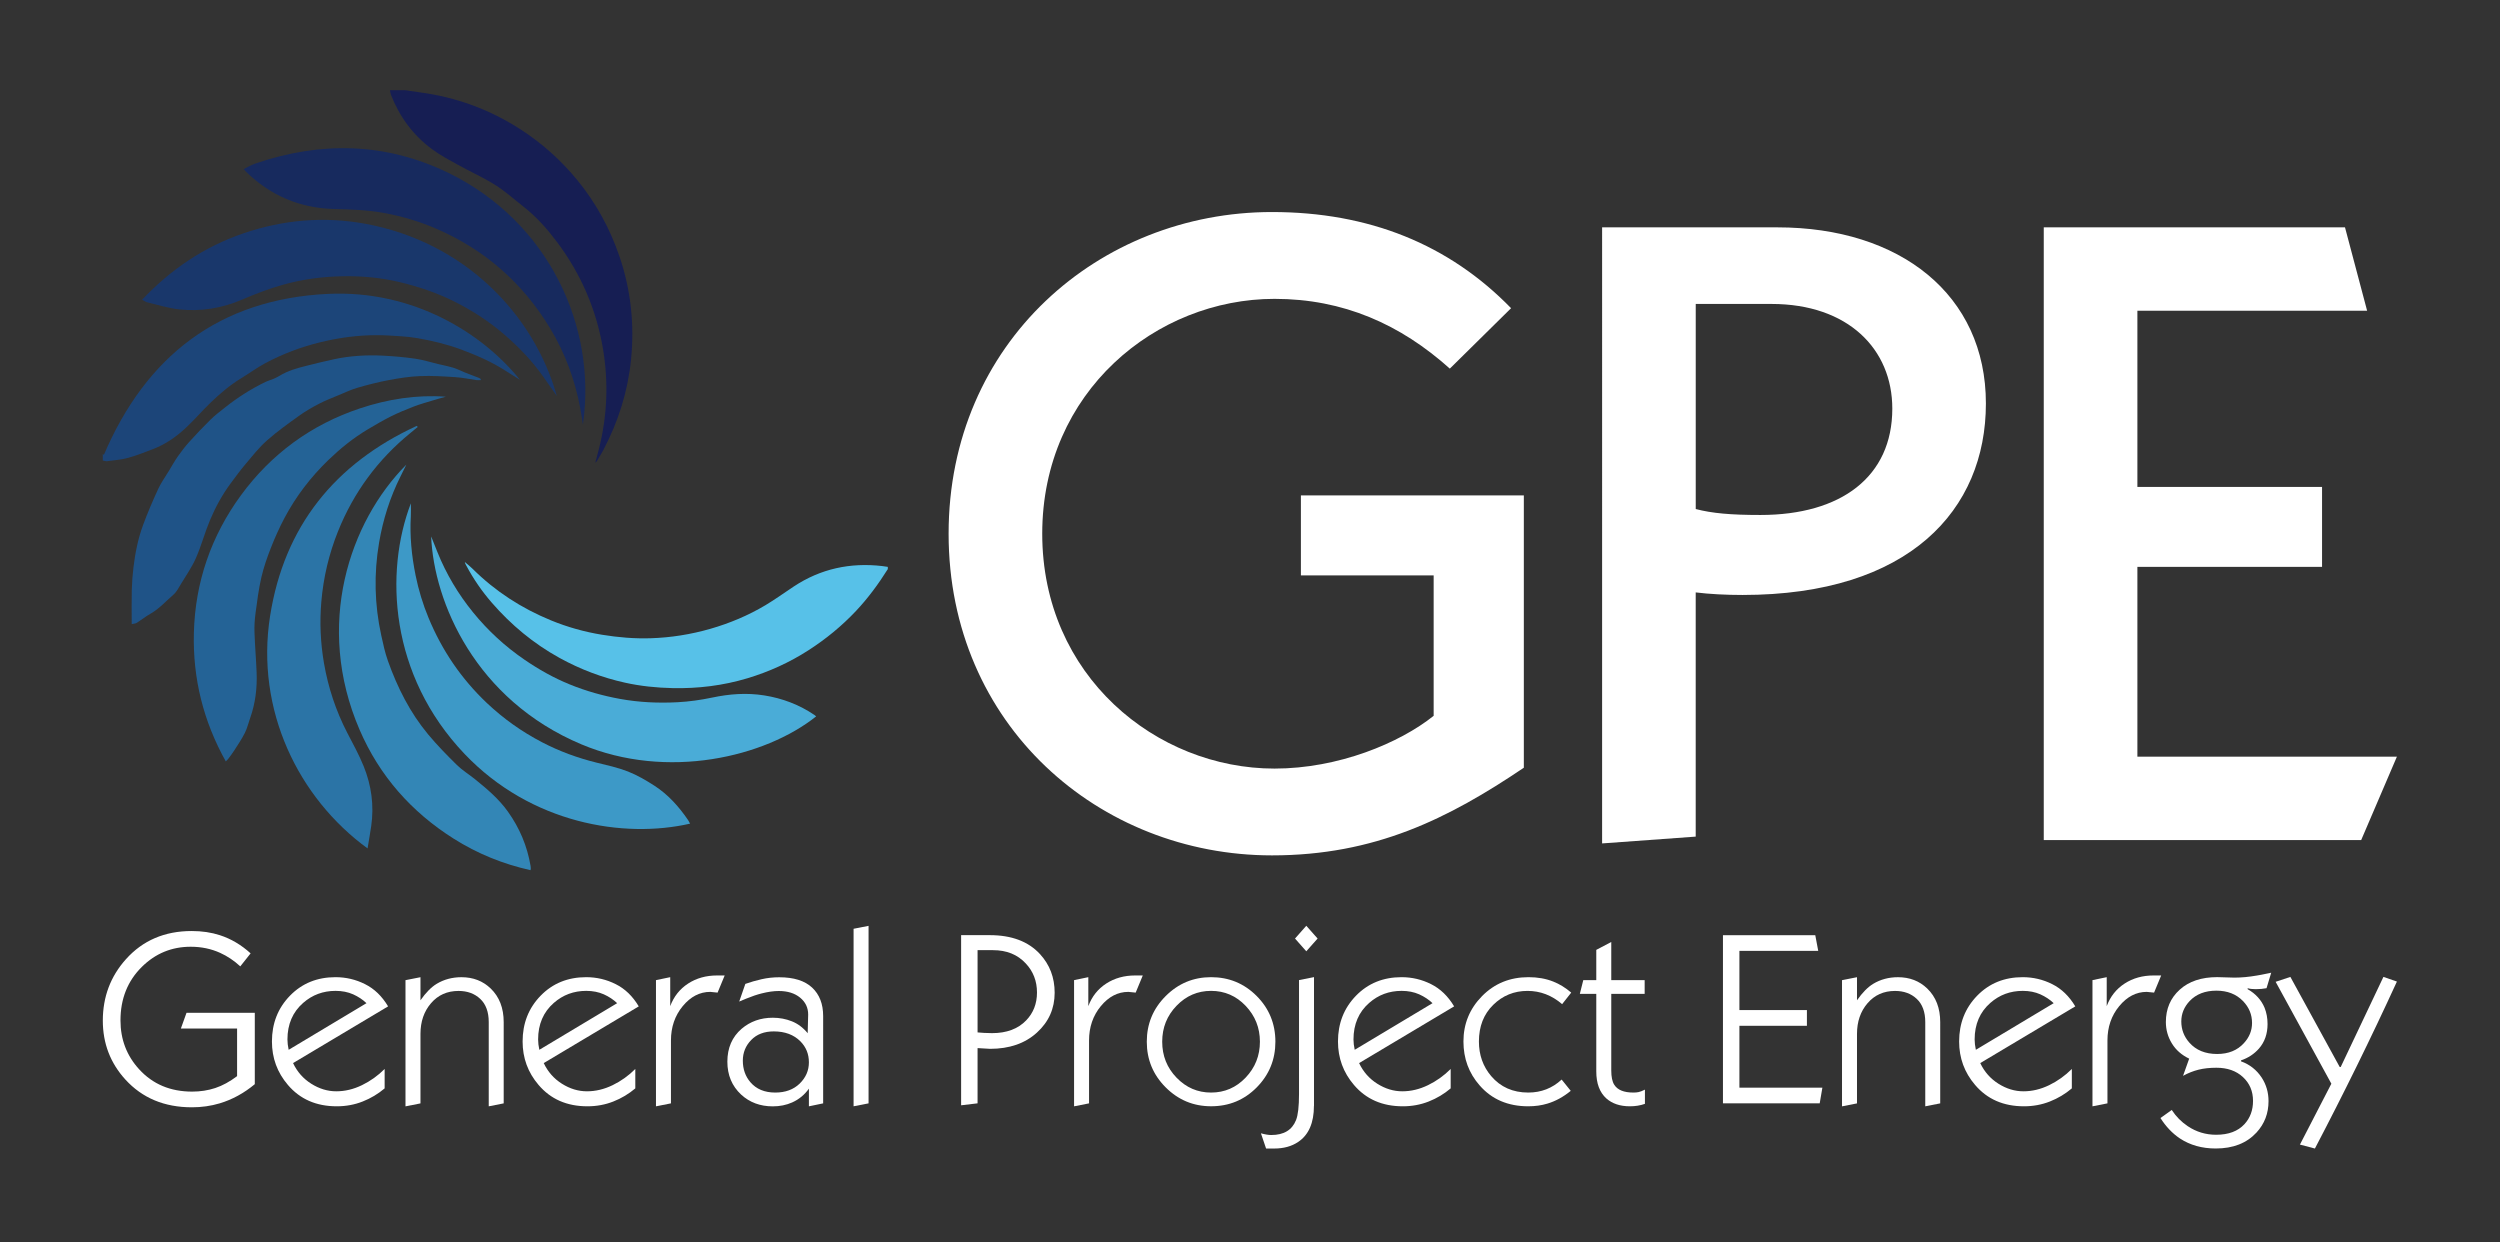
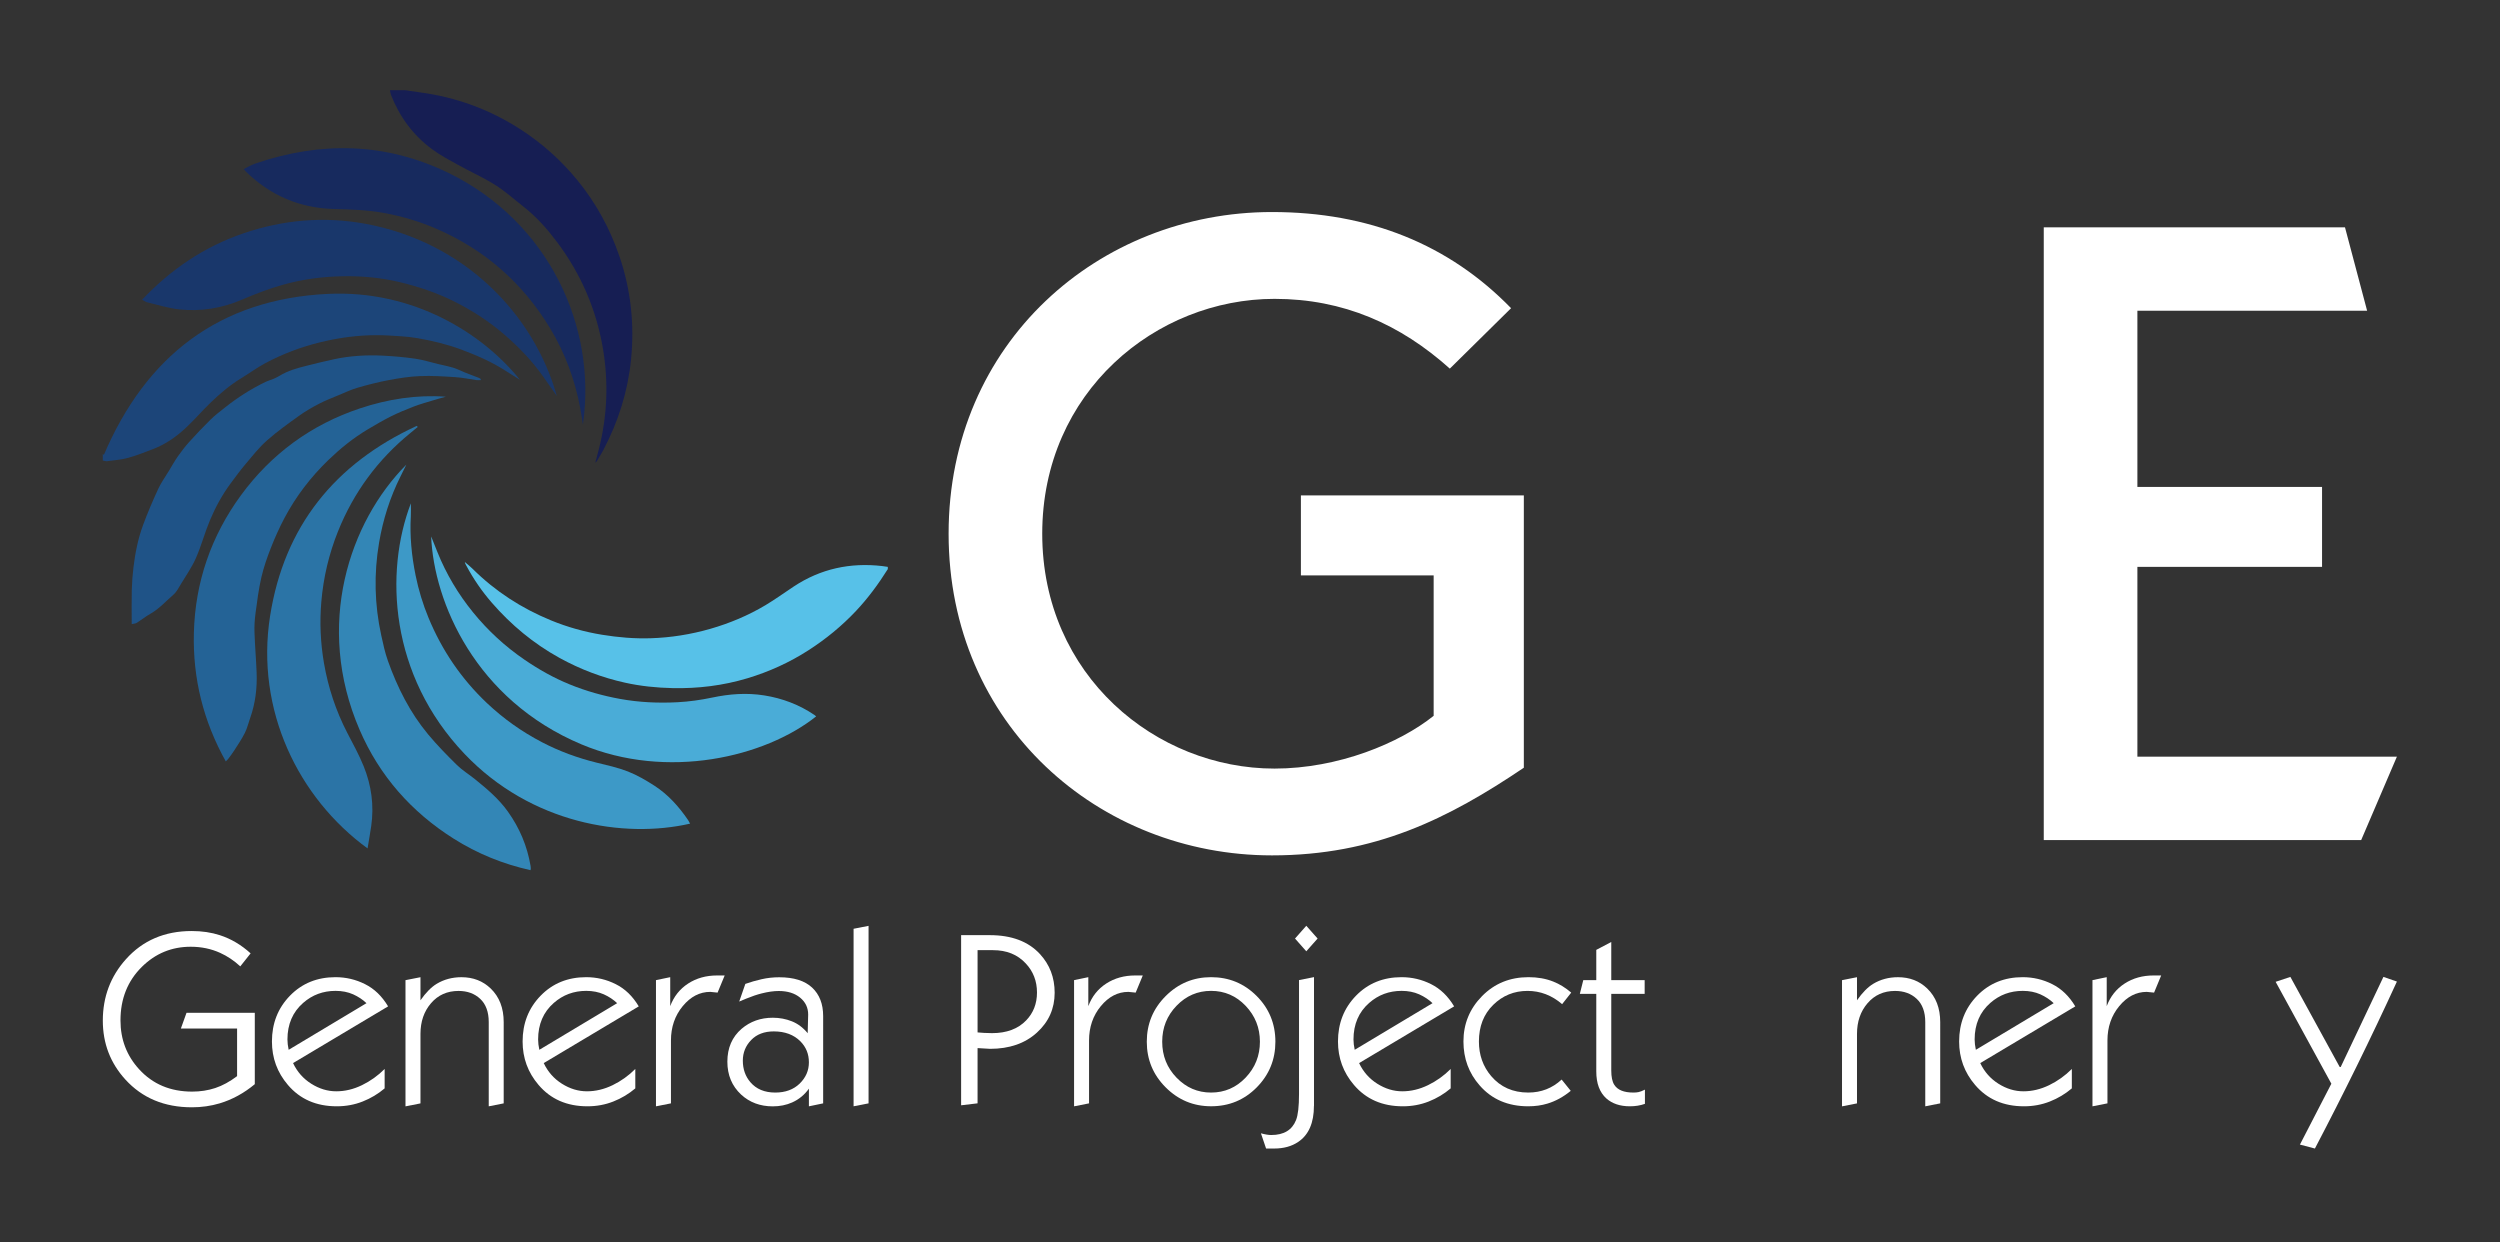
<svg xmlns="http://www.w3.org/2000/svg" version="1.1" id="Livello_2_00000171715119653498291750000000801925713422784912_" x="0px" y="0px" viewBox="0 0 8192 4070" style="enable-background:new 0 0 8192 4070;" xml:space="preserve">
  <rect x="0" y="0" width="8192" height="4070" fill="#333333" stroke="none" />
  <style type="text/css">
	.st0{fill:#FFFFFF;}
	.st1{fill:#161E53;}
	.st2{fill:#172A5E;}
	.st3{fill:#19376B;}
	.st4{fill:#1C4579;}
	.st5{fill:#1F5387;}
	.st6{fill:#246396;}
	.st7{fill:#2B74A6;}
	.st8{fill:#3386B6;}
	.st9{fill:#3D99C7;}
	.st10{fill:#4AACD7;}
	.st11{fill:#57C1E8;}
</style>
  <g>
    <path class="st0" d="M834.8,3552.7c-35.4,29.5-73.8,50.4-115,62.8c-29,8.6-59.3,12.9-90.9,12.9c-90.1,0-162.8-30.3-218-90.9   c-49.4-54.2-74-118.5-74-193.1c0-77.8,25.2-144.8,75.6-201.1c55.2-61.7,127.1-92.5,215.6-92.5c33.8,0,64.6,4.6,92.5,13.7   c36.5,11.8,70,31.7,100.6,59.5l-33.8,42.6c-20.4-18.8-42.4-33.5-66-44.2c-29.5-13.4-61.7-20.1-96.5-20.1c-62.2,0-115.6,22-160.1,66   c-46.7,46.1-70,104.6-70,175.4c0,62.2,20.4,115.6,61.1,160.1c44.5,48.8,102.4,73.2,173.8,73.2c26.8,0,52-3.9,75.6-11.7   c23.6-7.8,47.5-20.8,71.6-39v-156.1H592.7l18.5-51.5h223.7V3552.7z" />
    <path class="st0" d="M1271.7,3297.7l-311.4,185.8c13.4,28.4,33.2,51,59.5,67.6c26.3,16.6,53.6,24.9,82.1,24.9   c28.4,0,56.4-6.7,84.1-20.1c27.6-13.4,52.4-31.1,74.4-53.1v63.6c-21.5,18.2-45.5,32.6-72,43c-26.5,10.5-54.8,15.7-84.9,15.7   c-67.1,0-120.4-23.3-160.1-70c-34.9-40.8-52.3-88.2-52.3-142.4c0-59.5,19.7-109.5,59.1-150c39.4-40.5,89.2-60.7,149.2-60.7   c34.3,0,66.6,7.6,96.9,22.9C1226.8,3240.1,1251.8,3264.4,1271.7,3297.7z M1200.9,3287.2c-12.3-11.8-27-21.4-43.8-29   c-16.9-7.5-36.1-11.3-57.5-11.3c-40.8,0-76.2,13.1-106.2,39.4c-34.3,30-51.5,70-51.5,119.9c0,10.2,1.3,21.5,4,33.8L1200.9,3287.2z" />
    <path class="st0" d="M1650.6,3615.5l-49.1,9.7v-276c0-33.2-9.3-58.6-27.8-76c-18.5-17.4-42.2-26.1-71.2-26.1   c-37,0-67.1,13.4-90.1,40.2c-23.1,26.8-34.6,60.3-34.6,100.6v227.7l-49.1,9.7v-413.5l49.1-9.7v75.6c17.7-25.2,35.4-43.2,53.1-53.9   c24.1-14.5,51.2-21.7,81.3-21.7c38.1,0,70,12.3,95.7,37c28.4,27.4,42.6,64.1,42.6,110.2V3615.5z" />
    <path class="st0" d="M2093.1,3297.7l-311.4,185.8c13.4,28.4,33.2,51,59.5,67.6c26.3,16.6,53.6,24.9,82.1,24.9   c28.4,0,56.4-6.7,84.1-20.1c27.6-13.4,52.4-31.1,74.4-53.1v63.6c-21.5,18.2-45.5,32.6-72,43c-26.5,10.5-54.8,15.7-84.9,15.7   c-67.1,0-120.4-23.3-160.1-70c-34.9-40.8-52.3-88.2-52.3-142.4c0-59.5,19.7-109.5,59.1-150c39.4-40.5,89.2-60.7,149.2-60.7   c34.3,0,66.6,7.6,96.9,22.9C2048.2,3240.1,2073.2,3264.4,2093.1,3297.7z M2022.3,3287.2c-12.3-11.8-27-21.4-43.8-29   c-16.9-7.5-36.1-11.3-57.5-11.3c-40.8,0-76.2,13.1-106.2,39.4c-34.3,30-51.5,70-51.5,119.9c0,10.2,1.3,21.5,4,33.8L2022.3,3287.2z" />
    <path class="st0" d="M2374.7,3196.3l-23.3,56.3l-24.1-2.4c-34.3,0-64.4,15.6-90.1,46.7c-25.7,31.1-38.6,68.7-38.6,112.6v206   l-49.1,9.7v-413.5l46.7-9.7v94.9c11.8-31.6,31.4-56.3,58.7-74s59-26.5,94.9-26.5H2374.7z" />
    <path class="st0" d="M2697.3,3615.5l-46.7,9.7v-57.9c-14,19.8-32.2,34.9-54.7,45.1c-19.3,8.6-40.5,12.9-63.6,12.9   c-41.3,0-75.9-12.9-103.8-38.6c-30-27.9-45.1-63.8-45.1-107.8c0-45.1,15.6-81,46.7-107.8c28.4-24.1,62.5-36.2,102.2-36.2   c22,0,42.8,3.9,62.4,11.7c19.6,7.8,36.9,20.8,51.9,39l1.6-61.1c0-22.5-8.8-41-26.5-55.5c-17.7-14.5-41-21.7-70-21.7   c-16.6,0-35.4,2.7-56.3,8c-15,3.8-31.7,9.4-49.9,16.9l-23.3,9.7l20.1-57.9c16.6-5.9,34.3-11,53.1-15.3c18.8-4.3,38.1-6.4,57.9-6.4   c47.7,0,83.7,11.3,107.8,33.8c24.1,22.5,36.2,53.6,36.2,93.3V3615.5z M2650.6,3481.1c0-27.4-9.4-50.4-28.2-69.2   c-21.5-21.4-50.4-32.2-86.9-32.2c-31.1,0-55.8,9.4-74,28.2c-18.2,18.8-27.4,41.3-27.4,67.6c0,27.9,8.3,51.5,24.9,70.8   c19.3,22.5,46.4,33.8,81.3,33.8c33.2,0,59.9-9.8,80.1-29.4C2640.5,3531.1,2650.6,3507.9,2650.6,3481.1z" />
    <path class="st0" d="M2846.1,3615.5l-49.1,9.6v-581.7l49.1-9.6V3615.5z" />
    <path class="st0" d="M3455.9,3253c0,51.9-19.4,95.5-58.3,130.8c-38.9,35.3-90,53-153.3,53l-41-2.4v181l-53.9,6.4v-557.5h94.1   c71.3,0,126,20.6,164.1,61.8C3439.8,3161,3455.9,3203.2,3455.9,3253z M3398,3252.2c0-37.4-12.3-69.2-37-95.4   c-26.8-28.9-62.5-43.3-107-43.3h-50.7V3383c4.8,0.5,11.9,1.1,21.3,1.6c9.4,0.5,18.1,0.8,26.1,0.8c47.7,0,85-13.9,111.8-41.7   C3386.2,3319.1,3398,3288.6,3398,3252.2z" />
    <path class="st0" d="M3744.7,3196.3l-23.3,56.3l-24.1-2.4c-34.3,0-64.4,15.6-90.1,46.7c-25.7,31.1-38.6,68.7-38.6,112.6v206   l-49.1,9.7v-413.5l46.7-9.7v94.9c11.8-31.6,31.4-56.3,58.7-74c27.4-17.7,59-26.5,94.9-26.5H3744.7z" />
    <path class="st0" d="M4179.2,3413.5c0,58.5-20.4,108.3-61.1,149.6c-40.8,41.3-90.6,61.9-149.6,61.9c-57.9,0-107.5-20.6-148.8-61.9   c-41.3-41.3-61.9-91.2-61.9-149.6c0-58.5,20.6-108.3,61.9-149.6c41.3-41.3,90.9-61.9,148.8-61.9c58.5,0,108.2,20.5,149.2,61.5   C4158.6,3304.5,4179.2,3354.5,4179.2,3413.5z M4128.5,3413.5c0-45.6-15.6-84.7-46.7-117.5c-31.1-32.7-68.9-49.1-113.4-49.1   c-44,0-81.7,16.2-113,48.7c-31.4,32.5-47.1,71.7-47.1,117.9c0,46.1,15.7,85.4,47.1,117.9c31.4,32.5,69.1,48.7,113,48.7   c44.5,0,82.3-16.4,113.4-49.1C4112.9,3498.3,4128.5,3459.1,4128.5,3413.5z" />
    <path class="st0" d="M4305.5,3623.7c0,55.7-17.2,95.1-51.5,118.1c-21.5,14.5-47.7,21.7-78.8,21.7h-26.5l-16.9-49.9   c13.4,3.7,24.7,5.6,33.8,5.6c41.3,0,68.4-16.4,81.3-49.1c6.4-16.1,9.7-44.5,9.7-85.3v-373.3l49.1-9.7V3623.7z M4317.5,3075.4   l-37,41.8l-37-41.8l37-41.8L4317.5,3075.4z" />
    <path class="st0" d="M4764.9,3297.7l-311.4,185.8c13.4,28.4,33.2,51,59.5,67.6c26.3,16.6,53.6,24.9,82.1,24.9   c28.4,0,56.4-6.7,84.1-20.1c27.6-13.4,52.4-31.1,74.4-53.1v63.6c-21.5,18.2-45.5,32.6-72,43c-26.5,10.5-54.8,15.7-84.9,15.7   c-67.1,0-120.4-23.3-160.1-70c-34.9-40.8-52.3-88.2-52.3-142.4c0-59.5,19.7-109.5,59.1-150c39.4-40.5,89.2-60.7,149.2-60.7   c34.3,0,66.6,7.6,96.9,22.9C4719.9,3240.1,4745,3264.4,4764.9,3297.7z M4694.1,3287.2c-12.3-11.8-27-21.4-43.8-29   c-16.9-7.5-36.1-11.3-57.5-11.3c-40.8,0-76.2,13.1-106.2,39.4c-34.3,30-51.5,70-51.5,119.9c0,10.2,1.3,21.5,4,33.8L4694.1,3287.2z" />
    <path class="st0" d="M5148.6,3252.6l-29.8,37.8c-33.8-29-71.6-43.4-113.4-43.4c-44,0-81.5,15.3-112.6,45.9   c-31.1,30.6-46.7,70.5-46.7,119.9c0,44,13.4,81.8,40.2,113.4c30.6,35.9,71.1,53.9,121.5,53.9c42.4,0,78.8-14.2,109.4-42.6l29.8,37   c-24.1,19.8-49.6,33.8-76.4,41.8c-19.3,5.9-40.2,8.8-62.8,8.8c-66.5,0-119.6-22.8-159.3-68.4c-35.4-40.2-53.1-88.2-53.1-144   c0-57.9,20.4-107.5,61.1-148.8c40.8-41.3,91.4-61.9,152.1-61.9c30,0,57.1,4.8,81.3,14.5C5110.2,3224.5,5129.8,3236.5,5148.6,3252.6   z" />
    <path class="st0" d="M5390,3617.1c-15,5.4-31.4,8-49.1,8c-32.2,0-57.9-8.6-77.2-25.7c-22-19.8-33-49.3-33-88.5v-254.2h-53.9   l11.3-45.1h42.6v-99.1l49.1-25.8v124.9h109.4v45.1h-109.4v251c0,20.9,3.2,36.5,9.7,46.7c10.7,17.2,31.6,25.7,62.8,25.7   c6.4,0,12.2-0.5,17.3-1.6c5.1-1.1,11.9-3.7,20.5-8V3617.1z" />
-     <path class="st0" d="M5971.6,3564l-8.8,51.5h-317v-551.1h302.5l9.7,51.5h-258.3v193.9h221.2v51.5h-221.2V3564H5971.6z" />
    <path class="st0" d="M6357.8,3615.5l-49.1,9.7v-276c0-33.2-9.3-58.6-27.8-76c-18.5-17.4-42.2-26.1-71.2-26.1   c-37,0-67.1,13.4-90.1,40.2c-23.1,26.8-34.6,60.3-34.6,100.6v227.7l-49.1,9.7v-413.5l49.1-9.7v75.6c17.7-25.2,35.4-43.2,53.1-53.9   c24.1-14.5,51.2-21.7,81.3-21.7c38.1,0,70,12.3,95.7,37c28.4,27.4,42.6,64.1,42.6,110.2V3615.5z" />
    <path class="st0" d="M6800.3,3297.7l-311.4,185.8c13.4,28.4,33.2,51,59.5,67.6c26.3,16.6,53.6,24.9,82.1,24.9   c28.4,0,56.4-6.7,84.1-20.1c27.6-13.4,52.4-31.1,74.4-53.1v63.6c-21.5,18.2-45.5,32.6-72,43c-26.5,10.5-54.8,15.7-84.9,15.7   c-67.1,0-120.4-23.3-160.1-70c-34.9-40.8-52.3-88.2-52.3-142.4c0-59.5,19.7-109.5,59.1-150c39.4-40.5,89.2-60.7,149.2-60.7   c34.3,0,66.6,7.6,96.9,22.9C6755.3,3240.1,6780.4,3264.4,6800.3,3297.7z M6729.5,3287.2c-12.3-11.8-27-21.4-43.8-29   c-16.9-7.5-36.1-11.3-57.5-11.3c-40.8,0-76.2,13.1-106.2,39.4c-34.3,30-51.5,70-51.5,119.9c0,10.2,1.3,21.5,4,33.8L6729.5,3287.2z" />
    <path class="st0" d="M7081.8,3196.3l-23.3,56.3l-24.1-2.4c-34.3,0-64.4,15.6-90.1,46.7c-25.7,31.1-38.6,68.7-38.6,112.6v206   l-49.1,9.7v-413.5l46.7-9.7v94.9c11.8-31.6,31.4-56.3,58.7-74s59-26.5,94.9-26.5H7081.8z" />
-     <path class="st0" d="M7442.3,3187.4l-15.3,50.7c-10.7,2.1-22.5,3.2-35.4,3.2c-11.3,0-20.1-1.1-26.5-3.2v3.2   c26.3,15,44.8,35.4,55.5,61.1c6.4,16.1,9.7,33.8,9.7,53.1c0,32.2-9.4,59-28.2,80.5c-15.6,17.7-35.1,30.6-58.7,38.6v3.2   c28.4,10.2,50.9,27.9,67.6,53.1c15,23.1,22.5,48.8,22.5,77.2c0,40.2-13.1,74.5-39.4,103c-32.2,34.9-76.7,52.3-133.6,52.3   c-45.1,0-84.2-11-117.5-33c-24.7-16.6-45.9-38.9-63.6-66.8l37-26.5c13.9,21.4,31.4,39.1,52.3,53.1c27.9,18.8,59,28.2,93.3,28.2   c40.2,0,71.1-11.5,92.5-34.6c18.8-20.4,28.2-45.9,28.2-76.4c0-31.6-11-57.6-33-78c-22-20.4-51-30.6-86.9-30.6   c-22,0-41.6,2.1-58.7,6.4c-17.2,4.3-34.1,11-50.7,20.1l20.1-56.3c-24.7-11.8-43.6-28.4-56.7-49.9c-13.1-21.4-19.7-44.8-19.7-70   c0-43.4,15.1-78.8,45.5-106.2c30.3-27.4,71.2-41,122.7-41l56.3,1.6c23.1,0,47.7-2.3,74-6.9   C7399.9,3196.1,7415.4,3193.1,7442.3,3187.4z M7379.5,3352c0-27.5-9.9-51.4-29.8-71.9c-22-22.6-51-33.9-86.9-33.9   c-37,0-66.2,11.3-87.7,33.9c-18.2,19.4-27.4,41.7-27.4,67c0,26.4,8.8,49.5,26.5,69.5c22,24.8,52.3,37.1,90.9,37.1   c37,0,66.2-11.8,87.7-35.5C7370.7,3398.8,7379.5,3376.7,7379.5,3352z" />
    <path class="st0" d="M7854.2,3216.4c-84.2,183.7-173.8,366-268.7,547.1l-49.1-12.9l103-199.5l-182.6-333.9l48.3-16.1l161.7,295.3   h3.2l140-295.3L7854.2,3216.4z" />
  </g>
  <g>
    <g>
      <path class="st1" d="M1328,295.6c15.8,2.3,31.7,4.9,47.5,7c119.4,15.8,229.7,56.3,330.8,121.7c70.8,45.8,132.8,101.5,186.2,166.9    c60.6,74.2,105.7,157,136.8,247.4c37.9,110.3,50.1,223.9,38.5,339.7c-10.5,104.7-41.8,203.4-90.8,296.4    c-6.7,12.6-14.3,24.7-21.6,37c-0.6,0.9-1.6,1.6-4.9,4.7c4.6-17.4,8.7-31.9,12.4-46.5c26.7-107.1,31.4-214.9,13.4-324.1    c-21.4-129.5-71.7-246.5-150-351.3c-32.5-43.4-68.4-84.3-111.6-117.9c-30.5-23.7-59.3-50.1-91.9-70.5    c-39-24.5-81.5-43.4-121.9-65.8c-29-16.1-58.6-31.7-85.1-51.3c-62.2-46-106.6-106.3-134.8-178.4c-1.8-4.7-2.1-10-3.1-15    C1294.6,295.6,1311.3,295.6,1328,295.6z" />
      <path class="st2" d="M1910.1,1391.3c-2.8-17.4-5.3-34.9-8.5-52.3c-17.3-93.8-49.8-181.9-99.2-263.6    c-89.8-148.5-214.2-257.5-373.6-326.3c-55.2-23.8-112.5-40.7-171.5-51.4c-53.3-9.7-107.3-11.5-161.5-12.8    c-112.4-2.7-209.4-43.6-289.9-122.5c-2.2-2.2-4.1-4.7-7.3-8.4c13.1-6.3,24.9-13.6,37.8-18c215.2-73.6,427.6-69.5,633.5,30.8    C1796.8,726.1,1956.9,1070,1910.1,1391.3z" />
      <path class="st3" d="M1824.8,1297.9c-15.9-22.7-30.3-43.4-45-64.1c-36.6-51.7-79.8-96.8-127.9-138.1    c-51.1-43.9-106.9-79.9-166.9-109.5c-55.1-27.2-112.9-46.6-172.6-61.1c-62-15-124.9-21-188.4-19.9c-66.8,1.2-132.6,9.7-197.2,28    c-45.6,12.9-89.3,29.6-132.8,48.3c-65.5,28.2-135,40-206,32.4c-35.5-3.8-70.2-14.8-105.1-23.1c-5.6-1.3-10.6-5.1-17.4-8.6    c94.2-99.4,203.4-173.7,332.5-217.7c130-44.3,263.3-56,398.1-31.4C1523.3,792.9,1749.9,1031.1,1824.8,1297.9z" />
      <path class="st4" d="M336.8,1487.4c1.5,1.5,3.1,2.9,3.5,3.3c138.3-324,378.2-510.6,734.1-527.7    c279.8-13.4,506.8,128.9,629.3,281.6c-14-8.8-28.2-17.4-42.1-26.5c-47.1-30.9-98.2-53.4-150.8-72.9    c-46.9-17.4-95.3-28.9-144.5-37.4c-17.2-3-34.7-4.7-52.1-5.9c-26.1-1.8-52.3-3.5-78.4-3.6c-62.6-0.2-124.2,8.1-185,22.9    c-63.7,15.5-124.7,38.4-182.4,69.4c-26.5,14.2-50.9,32.3-76.6,47.9c-38.4,23.2-72.2,52.1-104.2,83.2    c-24.9,24.3-47.8,50.7-72.9,74.8c-33.2,32-70.4,58.8-113.9,75.3c-27.1,10.3-54.2,21.2-82.1,28.8c-22,6-45.2,7.6-68,10.6    c-4.5,0.6-9.3-1.5-13.9-2.3C336.8,1501.8,336.8,1494.6,336.8,1487.4z" />
      <path class="st5" d="M431.6,2045.1c0-38.4-0.7-74.9,0.2-111.3c0.6-24.6,2.5-49.2,5.4-73.7c5.7-47.6,15-94.7,31.6-139.7    c14.8-40.2,31.8-79.6,49.7-118.5c9.3-20.2,22.6-38.5,34.2-57.7c9.9-16.3,19.1-33,30-48.6c11.5-16.4,23.8-32.5,37.3-47.4    c22.6-25,45.8-49.6,69.9-73.2c14.7-14.4,31.3-26.9,47.5-39.8c41.6-33.1,86.3-61.5,134.3-84.5c7.5-3.6,15.8-5.6,23.6-8.9    c6.9-2.9,13.7-6.1,20.1-10c27.9-17.3,59.1-25.8,90.5-33.6c30-7.5,60.1-15,90.4-21.4c52.2-11.1,105.1-14,158.3-11.4    c35.5,1.8,71,4.9,106.1,10c25.4,3.7,50.2,11.6,75.3,17.6c16.8,4,33.8,7.3,50.3,12.3c12.1,3.7,23.4,9.8,35.1,14.5    c15.8,6.3,31.7,12.2,47.5,18.4c2.4,0.9,4.5,2.5,6.8,3.8c-0.3,1.2-0.6,2.4-0.9,3.6c-4.5,0-9,0.5-13.4-0.1    c-23.3-3.2-46.5-8.2-70-9.7c-38.3-2.5-76.8-5-115.1-3.4c-34.1,1.4-68.2,6.7-101.8,13c-34.5,6.5-68.7,15.2-102.4,25    c-21.8,6.4-42.7,16.2-63.8,25c-21.2,8.8-42.6,17.1-62.9,27.7c-22.1,11.5-43.9,23.9-64.1,38.4c-36.4,26.1-73.1,52.2-106.5,81.8    c-25.9,22.9-47.6,50.6-70,77.1c-17.4,20.6-33.4,42.5-49.5,64.2c-27.5,37.3-49.6,77.9-67.4,120.4c-17,40.5-28.2,83.5-45.9,123.6    c-13.1,29.9-32.3,57.2-49.2,85.3c-7.3,12.1-14.1,25.7-24.5,34.7c-24.5,21.2-46.1,45.9-74.8,62.2c-15.7,8.9-29.9,20.3-45.1,30    C444.4,2043.4,439.1,2043.3,431.6,2045.1z" />
      <path class="st6" d="M739.9,2495c-73.8-132.4-108.4-272-104.6-421.3c4.2-166.3,56.8-317.6,154.1-450.6    c98.9-135.2,230.1-231.6,390.1-284.9c90.9-30.3,184.8-45.2,281.3-38.3c-14.2,4-28.4,7.8-42.5,12.2c-20.8,6.4-41.8,12.1-62.1,19.9    c-25.5,9.8-50.8,20.2-75.2,32.4c-25.8,12.9-50.8,27.6-75.7,42.4c-47.4,28.2-90,62.6-129.6,100.9    c-57.6,55.7-105.8,118.5-143.3,189.2c-16.7,31.5-31.4,64.2-44.4,97.4c-12.5,31.8-23.9,64.4-31.6,97.7    c-8.9,38.5-13.8,78-19.1,117.3c-2.8,20.7-4.1,41.9-3.4,62.8c1.5,44.1,5.3,88,7,132.1c2,50.7-4.1,100.4-21.1,148.4    c-5.8,16.4-9.7,33.7-17.5,49.1c-10,19.9-22.7,38.5-34.7,57.4c-6.1,9.6-13.2,18.7-20,27.9C745.9,2489,743.6,2491,739.9,2495z" />
      <path class="st7" d="M1204.4,2780.1c-226.8-165.5-367.7-453.3-319.4-761.4c46.1-293.8,212.2-499.3,480.3-623    c1.2,1.1,2.4,2.1,3.7,3.2c-8,6.6-15.9,13.2-23.9,19.7c-106.9,87.1-186.1,194.5-237.5,322.5c-29.8,74.3-47.9,151.2-54.7,231    c-5.7,67.4-2.8,134.2,8.7,200.9c13.8,79.7,38.7,155.4,75.8,227.3c18.9,36.6,39.1,72.9,54.5,111.1c25.2,62.5,34.2,128,24.5,195.3    C1213,2730.3,1208.7,2753.8,1204.4,2780.1z" />
      <path class="st8" d="M1331.5,1522.5c-6.4,12.9-12.7,25.9-19.2,38.8c-34.3,68.7-57.3,141.1-70.1,216.8    c-17.3,101.6-15,202.8,7,303.4c6.2,28.2,12.2,56.8,21.9,83.9c31,87.2,72.2,169.4,131.7,240.9c29.3,35.2,61.6,68.2,94.3,100.4    c17.6,17.3,39.2,30.4,58.6,46c39.8,32.1,78.9,65,108.9,107.2c38.1,53.5,62.9,112.3,73.9,177.1c0.5,2.7,0.7,5.5,0.8,8.3    c0.1,1.5-0.4,3-0.8,6.1c-90.5-20.1-174.4-54.3-252.1-103.4c-138.7-87.6-243.1-206-308-356.5    C1030.2,2048.1,1145.3,1709.9,1331.5,1522.5z" />
      <path class="st9" d="M2261.2,2698.9c-216.9,49.8-521,0.1-738.5-228c-247.1-259.2-262.4-596.2-176.4-821.7    c0,12.9,0.7,27.4-0.1,41.7c-3.8,65.5,2.6,130.2,15.6,194.4c9.7,47.9,23.9,94.5,42.6,139.7c44,106.1,107,199,190.5,278.2    c54.5,51.6,115,94.5,181.5,129.1c56.7,29.5,116.3,51.4,178.5,66.7c34.6,8.5,69.7,16.1,102.7,29c30.3,11.9,59.2,28.8,86.7,46.5    c44.8,28.9,80,68.2,110,112.1C2256.7,2690,2258.5,2693.9,2261.2,2698.9z" />
      <path class="st10" d="M1412.8,1757.8c7.6,18.9,14.1,35.3,20.7,51.7c28.8,71.6,68,137.2,116.5,196.9    c48.4,59.5,104.3,111.2,167.8,154.7c47.2,32.4,96.8,60.4,149.6,81.8c53.1,21.6,108.1,37.1,164.9,47.4    c62.3,11.3,124.8,14,187.4,10.8c38.2-2,76.5-7.4,114-15.3c56.7-12,113.4-16.2,170.5-7.1c59.3,9.4,114.6,30.3,164.7,64.2    c1.9,1.3,3.7,2.9,5.5,4.5c-167,133.3-487.8,210.1-769.4,91.6C1557.6,2292.8,1421.8,1973.2,1412.8,1757.8z" />
      <path class="st11" d="M2909.2,1864.8c-30.7,48.8-64.7,95.2-104.4,137.3c-46.5,49.3-98.5,91.9-155.5,128.6    c-62.4,40.2-129.3,70.5-200,91.8c-79.9,24-161.8,34.1-245.5,32.3c-52.6-1.1-104.7-6.5-155.8-17.8c-75.3-16.7-147-43.9-214.8-81.3    c-85-46.9-158.5-108-221.9-181.1c-32-36.8-59.7-77.1-82.8-120.3c-2.1-4-4.5-7.8-5.4-12.7c8.5,7.3,17.5,14.2,25.4,22.1    c74.2,73.8,160.5,129.5,257,169.1c53.9,22.1,109.8,37.8,167.7,47.2c52.8,8.6,105.5,13.1,158.8,11.4    c66.4-2.1,131.6-12.5,195.6-30.9c63.6-18.3,124.1-43.7,180.8-77.5c31.8-19,61.8-40.9,92.8-61.3c88.1-58.1,184.9-78.9,289.3-66.9    c6.3,0.7,12.5,1.8,18.7,2.7C2909.2,1860,2909.2,1862.4,2909.2,1864.8z" />
    </g>
    <g>
      <path class="st0" d="M4750.8,1207.9c-161.7-145-348.5-228.6-574.4-228.6c-387.6,0-761.2,303.9-761.2,769.6    s373.6,769.6,761.2,769.6c209.1,0,409.9-83.6,521.4-172.9v-460.1h-435v-262.1h730.5v892.3c-248.2,167.3-488,287.2-825.3,287.2    c-566,0-1059.6-426.6-1059.6-1054S3602,694.8,4168,694.8c317.9,0,580,106,783.5,315.1L4750.8,1207.9z" />
-       <path class="st0" d="M5249.9,745h574.4c401.5,0,683.1,220.3,683.1,577.2c0,348.5-250.9,627.4-797.5,627.4    c-53,0-108.7-2.8-153.4-8.4v800.2l-306.7,22.3V745z M5556.6,1668c53,13.9,114.3,19.5,211.9,19.5c264.9,0,432.2-125.5,432.2-348.5    c0-195.2-145-343-395.9-343h-248.2V1668z" />
      <path class="st0" d="M6697,745h987.1l72.5,273.3h-752.8v577.2h605.1v262.1h-605.1v621.8h850.4l-117.1,273.3H6697V745z" />
    </g>
  </g>
</svg>